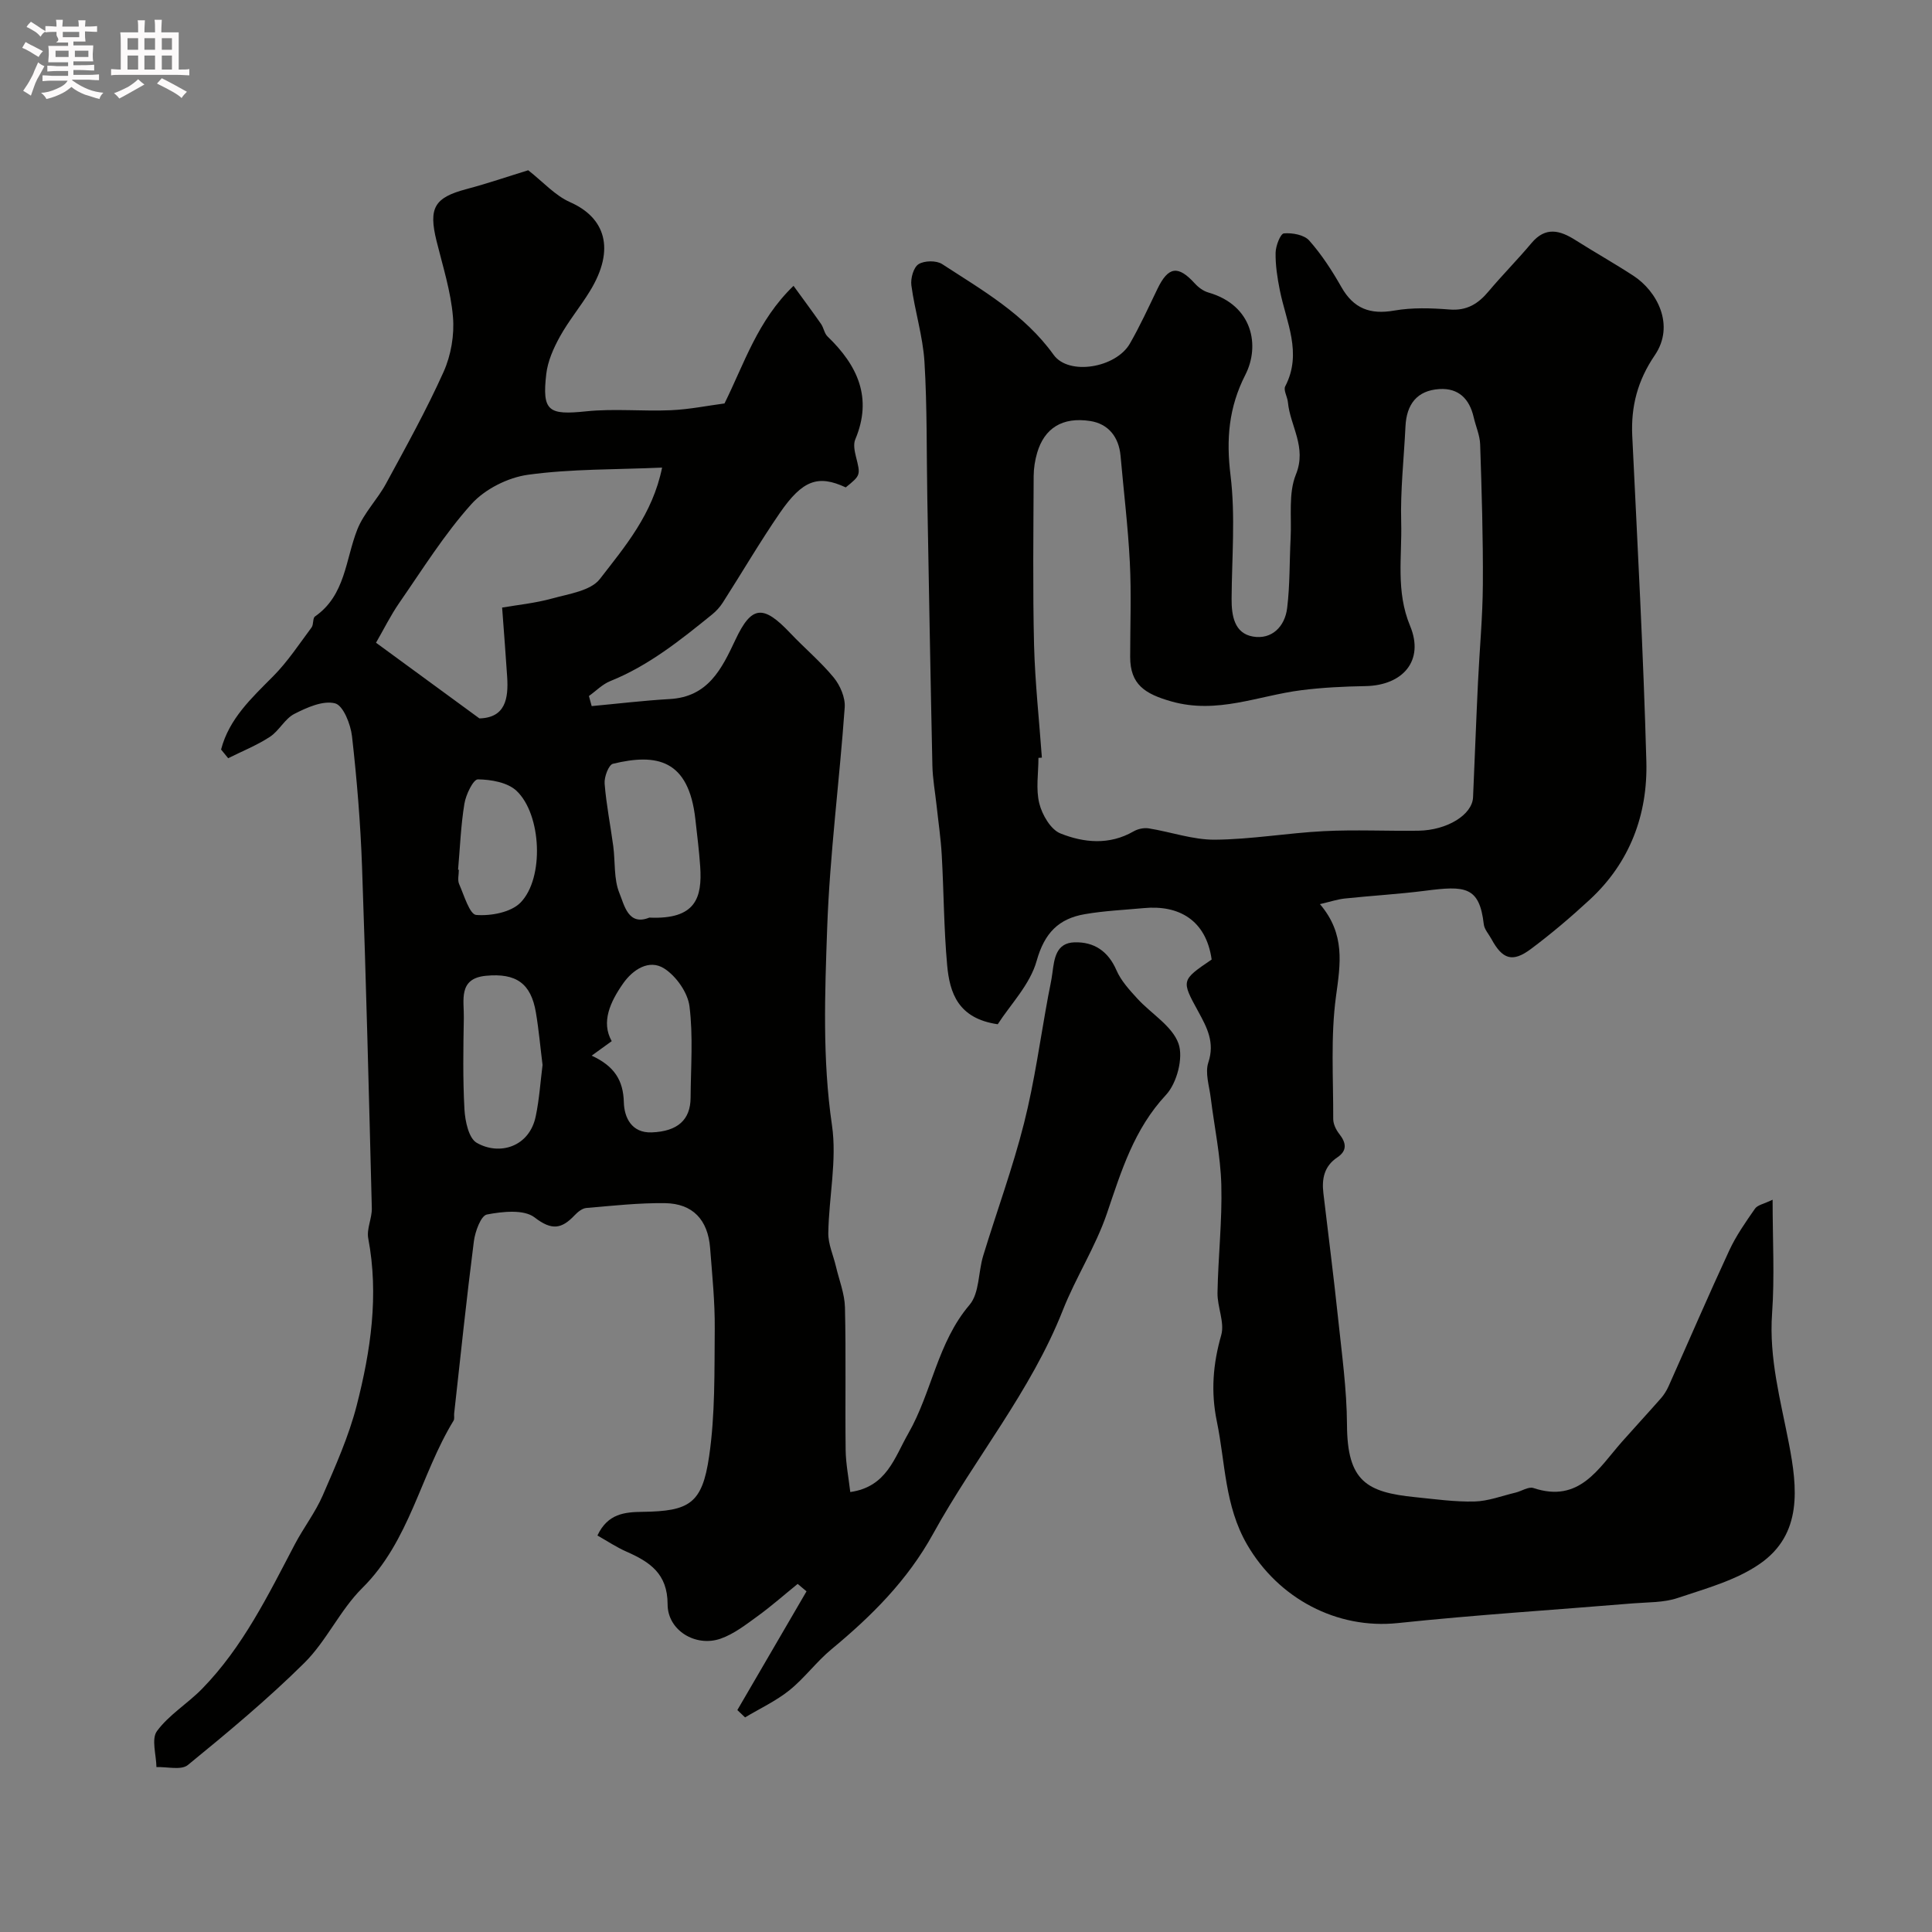
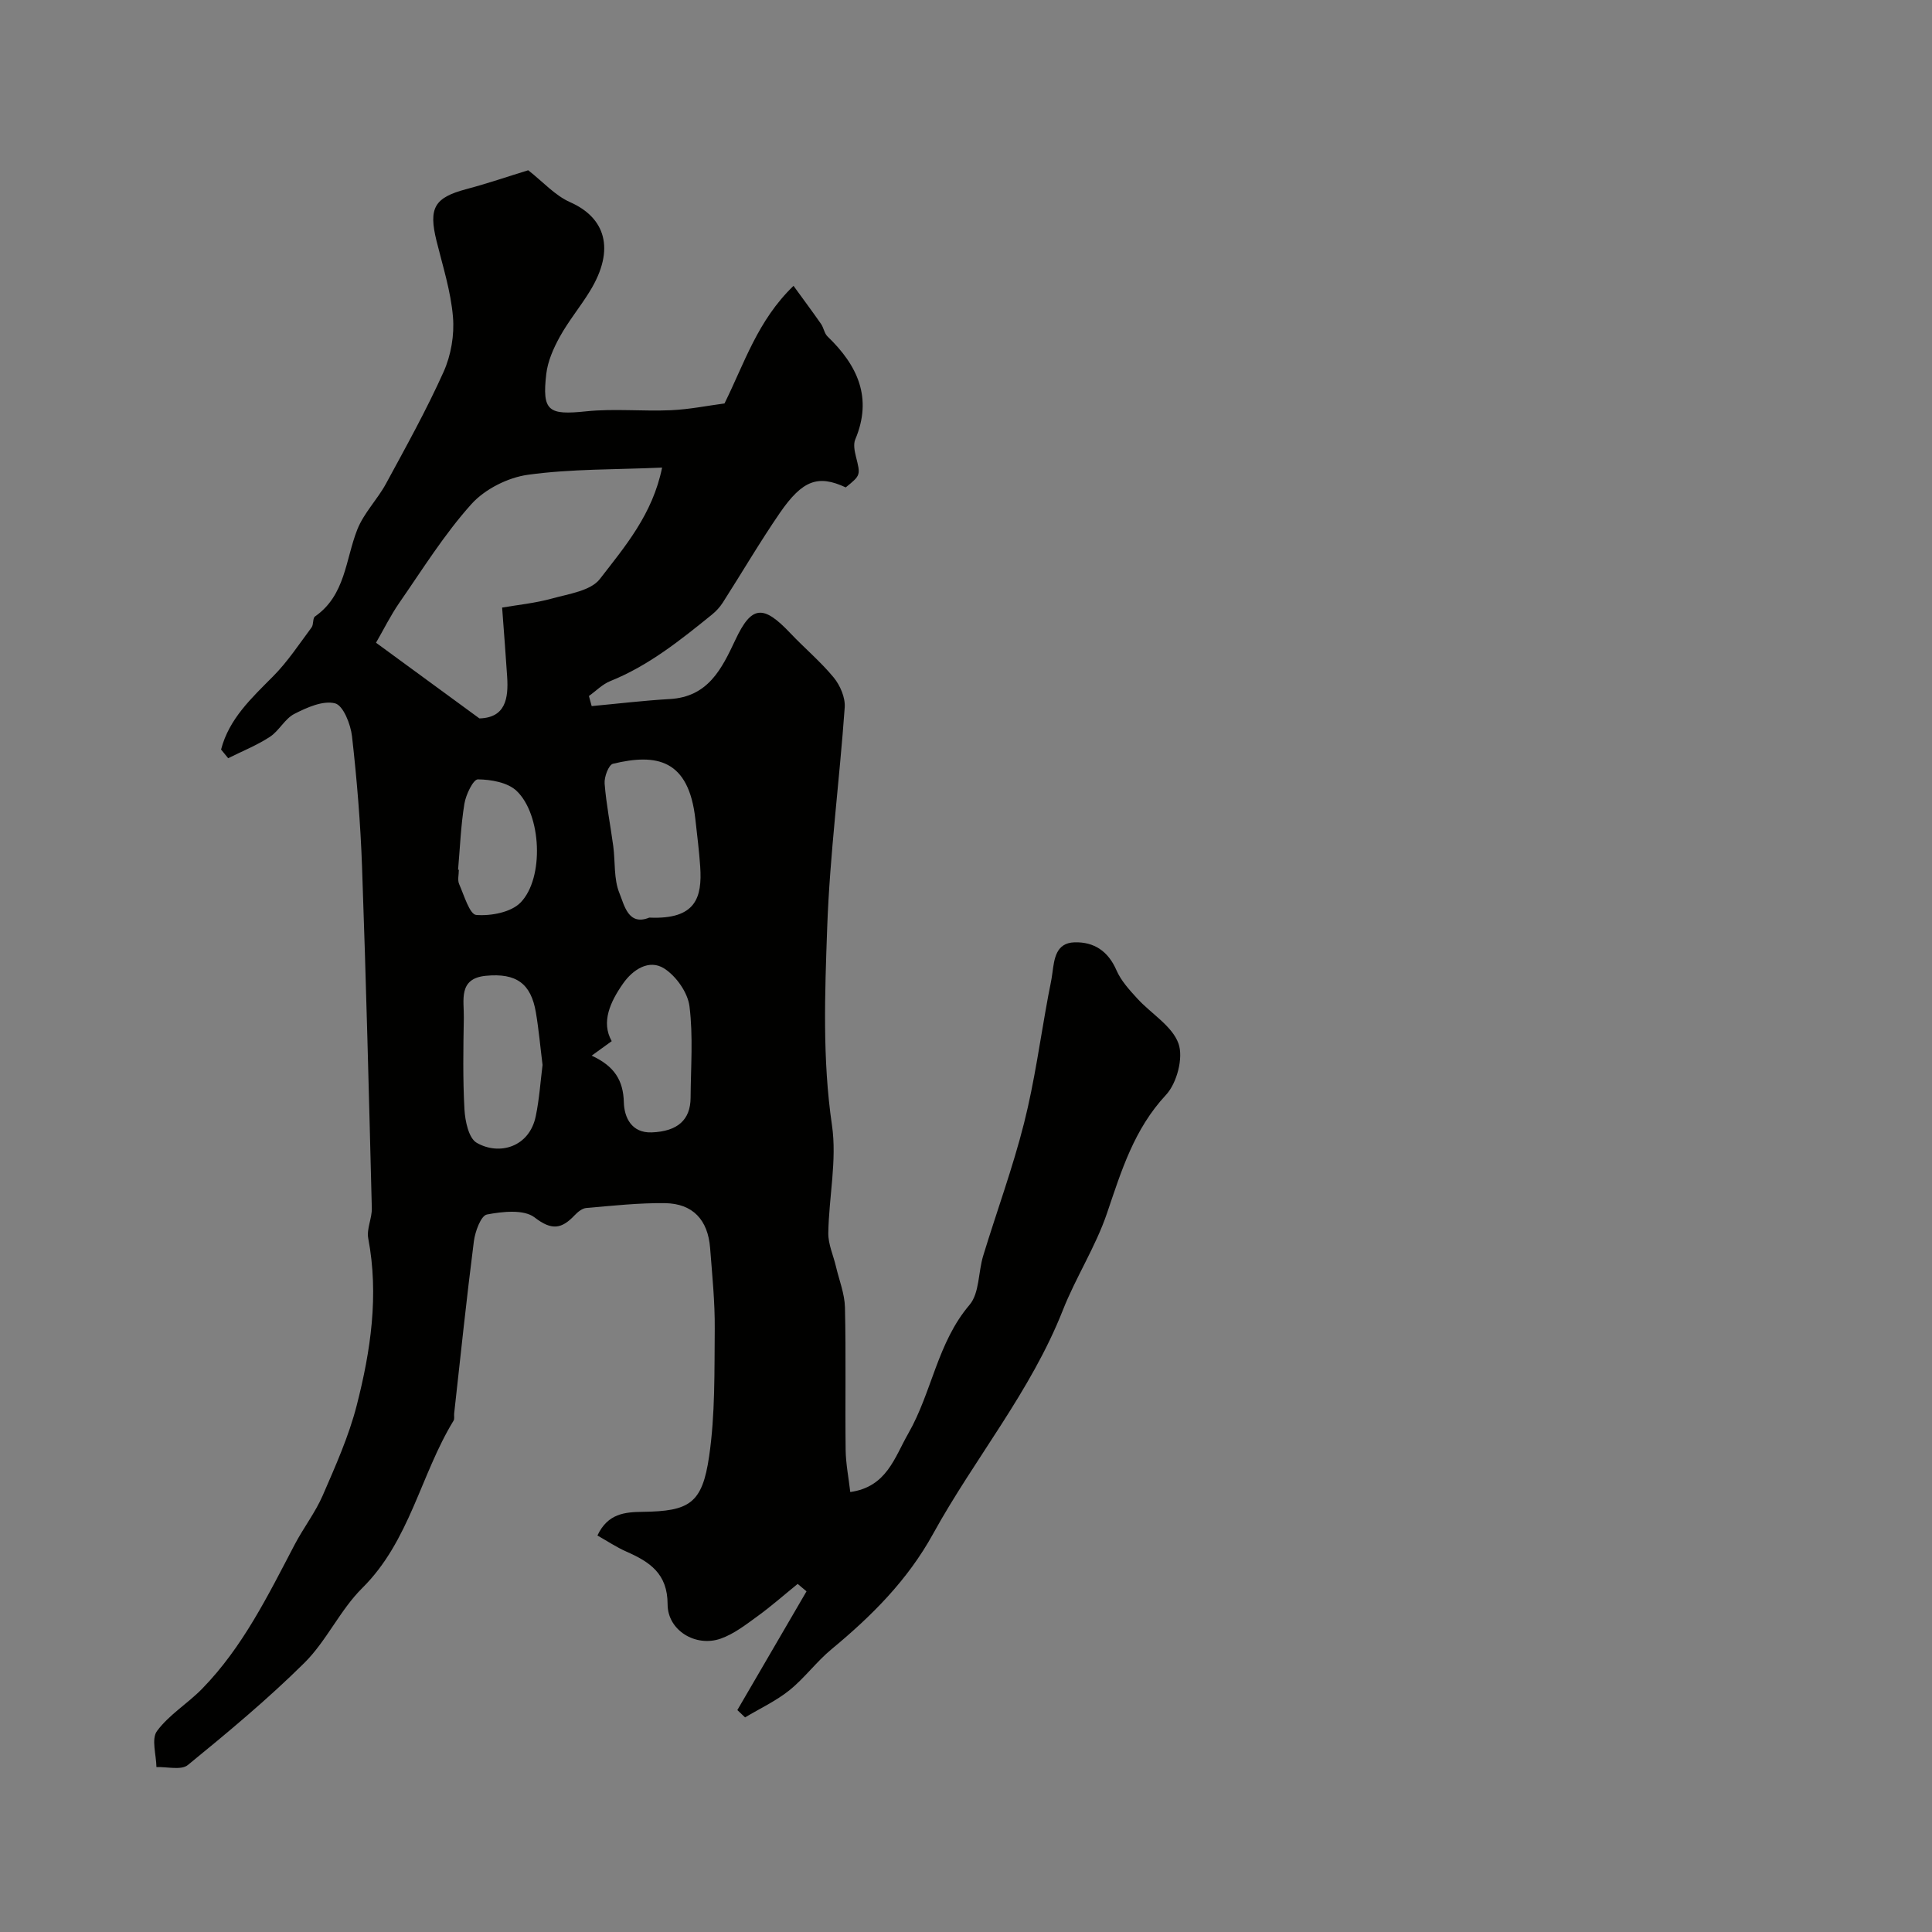
<svg xmlns="http://www.w3.org/2000/svg" enable-background="new 0 0 400 400" viewBox="0 0 400 400">
  <rect x="0" y="0" width="400" height="400" fill="#808080" stroke="none" />
-   <path d="m6.8 9.5c.6.3 1.3.7 2.1 1.1-.4.4-.7.8-.9 1.2-.7-.4-1.3-.8-1.8-1.1s-1.1-.6-1.6-.8c.2-.4.5-.8.7-1.2.4.2.8.5 1.5.8zm.9 6.9c-.3.6-.5 1.1-.7 1.7s-.4 1.1-.6 1.7c-.6-.4-1.1-.7-1.6-1 .7-1 1.2-1.8 1.5-2.4.3-.5.6-1.1.8-1.7.3-.6.5-1.2.8-1.8.3.3.8.6 1.3.8-.7 1.3-1.2 2.2-1.5 2.7zm.1-11c.4.3 1 .7 1.7 1.1-.5.2-.8.6-1.1 1.1-.5-.6-1-1-1.4-1.2s-.9-.6-1.5-.8c.2-.4.5-.7.9-1.1.5.3.9.6 1.4.9zm10.5 13.1c1 .4 2 .6 3.1.7-.4.4-.7.8-.8 1.3-.9-.2-1.9-.6-3-.9-1-.4-2-.9-2.8-1.6-.5.4-1.1.9-1.9 1.3s-1.9.9-3.3 1.2c-.1-.3-.5-.8-1.1-1.3 1 0 2.1-.3 3.2-.8 1.2-.5 1.9-1 2.3-1.7h-3.2c-.4 0-1 0-2 .1v-1.2c1 0 1.7.1 2 .1h3.3v-1h-2.3c-.2 0-.9 0-2 .1v-1.2c1.2 0 1.9.1 2 .1h2.3v-.8h-4.1c0-.7.1-1.2.1-1.6 0-.5 0-1.1-.1-1.8h4.1v-.7h-2.5c1-.6.1-1.1.1-1.6v-.6h-.5c-.4 0-1 0-1.8.1v-1.3c1.2 0 1.9.1 2.1.1h.2c0-.3 0-.8-.1-1.4h1.4c0 .6-.1 1-.1 1.4h3.4c0-.4 0-.8-.1-1.3h1.5c0 .4-.1.9-.1 1.3.7 0 1.5 0 2.5-.1v1.2c-1 0-1.8-.1-2.5-.1v.6c0 .3 0 .8.1 1.5h-2.5v.8h4.1c0 .7-.1 1.3-.1 1.8s0 1 .1 1.5h-4.1v.8h1.4c.8 0 1.8 0 2.9-.1v1.2c-1 0-1.9-.1-2.8-.1h-1.5v1h3.2c.3 0 1 0 2.1-.1v1.2c-1.1 0-1.8-.1-2.1-.1h-3.4l-.1.1c1.4 1 2.4 1.5 3.4 1.9zm-4.1-6.7v-1.3h-2.7v1.3zm2.2-4.1v-1.1h-3.4v1.1zm1.9 4.1v-1.3h-2.8v1.3z" fill="#fcfafa" />
-   <path d="m37 6.7v2.3 5.4c1 0 1.8 0 2.2-.1v1.3c-.6 0-1.5-.1-2.5-.1h-11.9c-.7 0-1.3 0-1.8.1v-1.3c.5 0 1.1.1 2 .1v-5.2c0-1 0-1.8-.1-2.5h3.7c0-1.3 0-2.1-.1-2.5h1.5c0 .4-.1 1.3-.1 2.5h2.2c0-1.2 0-2.1-.1-2.6h1.5c0 .4-.1 1.3-.1 2.6zm-12.3 13.7c-.3-.4-.7-.8-1.1-1.1 1.1-.4 2.1-.9 2.9-1.3.8-.5 1.5-1 2.1-1.6.4.4.9.8 1.3 1.1-2.5 1.4-4.2 2.4-5.2 2.9zm3.9-10.1v-2.4h-2.2v2.4zm0 4.1v-2.9h-2.2v2.9zm3.5-4.1v-2.4h-2.2v2.4zm0 4.1v-2.9h-2.2v2.9zm.4 2.9 1-1.1c.6.3 1.4.7 2.5 1.3s2 1.1 2.7 1.5c-.4.4-.8.8-1.1 1.3-.8-.8-2.5-1.7-5.1-3zm3.1-7v-2.4h-2.1v2.4zm0 4.1v-2.9h-2.1v2.9z" fill="#fcfafa" />
  <g fill="#010100">
    <path d="m45.77 155.18c1.65-6.35 6.28-10.63 10.77-15.15 3.01-3.03 5.4-6.68 7.97-10.13.45-.61.2-1.92.71-2.27 6.32-4.4 6.29-11.76 8.76-18.01 1.35-3.41 4.16-6.21 5.94-9.49 4.14-7.63 8.37-15.24 11.92-23.14 1.54-3.43 2.26-7.64 1.94-11.38-.44-5.3-2.11-10.5-3.4-15.72-1.69-6.85-.44-8.97 6.12-10.72 4.53-1.2 8.97-2.73 12.86-3.92 3.07 2.4 5.55 5.23 8.68 6.61 7.14 3.15 9.52 9.6 4.06 18.47-1.96 3.2-4.39 6.12-6.2 9.4-1.31 2.37-2.49 5.04-2.8 7.69-.9 7.76.47 8.55 8.27 7.74 5.79-.6 11.7.03 17.55-.23 3.83-.17 7.63-.95 11.08-1.4 4.11-8.28 6.83-17.15 14.29-24.35 2.13 2.94 3.96 5.39 5.7 7.89.55.8.68 1.96 1.35 2.6 6.2 5.97 9.37 12.68 5.73 21.32-.41.97-.15 2.35.12 3.45.99 3.94 1.05 3.93-2.09 6.47-5.68-2.64-8.92-1.58-13.65 5.3-4.15 6.04-7.85 12.38-11.81 18.56-.58.9-1.34 1.74-2.17 2.42-6.57 5.32-13.14 10.61-21.11 13.82-1.63.65-2.96 2.04-4.43 3.09.19.7.38 1.4.57 2.09 5.39-.5 10.77-1.15 16.17-1.46 7.93-.45 10.74-6.21 13.59-12.27 3.35-7.13 5.75-7.3 11.33-1.41 2.95 3.12 6.29 5.91 9.01 9.21 1.34 1.63 2.43 4.16 2.29 6.18-1.08 15.23-3.09 30.41-3.63 45.65-.48 13.59-1.01 27.21.99 40.87 1.06 7.24-.64 14.87-.76 22.32-.04 2.3 1.04 4.61 1.58 6.92.66 2.82 1.8 5.64 1.87 8.48.23 9.83.02 19.66.14 29.5.04 2.89.62 5.77.96 8.73 7.55-1.07 9.14-7.11 12.02-12.14 4.89-8.54 6-18.78 12.67-26.61 2.07-2.43 1.79-6.77 2.83-10.17 2.79-9.15 6.11-18.16 8.45-27.42 2.19-8.66 3.38-17.57 5.01-26.37.29-1.59.67-3.17.87-4.77.39-2.98.76-6.22 4.58-6.33 4.02-.12 6.96 1.81 8.68 5.78.94 2.17 2.68 4.07 4.31 5.85 2.87 3.15 7.22 5.67 8.53 9.32 1.06 2.95-.33 8.21-2.58 10.63-6.63 7.11-9.24 15.74-12.23 24.54-2.35 6.91-6.44 13.22-9.13 20.04-6.63 16.82-18.25 30.67-26.85 46.28-5.32 9.66-12.74 17.04-21.04 23.91-3.12 2.58-5.58 5.97-8.73 8.51-2.77 2.22-6.09 3.76-9.17 5.61-.53-.51-1.07-1.01-1.6-1.52 4.77-8.19 9.54-16.38 14.32-24.58-.61-.51-1.22-1.03-1.83-1.54-2.75 2.23-5.41 4.58-8.27 6.66-2.43 1.76-4.92 3.71-7.69 4.68-5.16 1.8-10.97-1.71-10.97-7.11 0-6.39-3.73-8.8-8.56-10.93-2.02-.89-3.88-2.14-5.97-3.32 2.15-4.57 5.7-4.85 9.34-4.9 9.71-.13 12.36-1.68 13.79-11.52 1.26-8.65 1.08-17.54 1.16-26.33.05-5.59-.53-11.19-.96-16.78-.45-5.82-3.58-9.2-9.34-9.28-5.43-.07-10.87.54-16.29 1-.85.07-1.78.83-2.42 1.51-2.67 2.81-4.7 3.22-8.28.45-2.21-1.71-6.65-1.23-9.88-.61-1.24.24-2.44 3.52-2.7 5.54-1.52 11.86-2.76 23.76-4.08 35.65-.06.49.11 1.1-.12 1.48-6.86 11.23-9.06 24.91-18.91 34.67-4.59 4.55-7.38 10.92-11.97 15.48-7.59 7.52-15.85 14.39-24.14 21.16-1.37 1.12-4.29.34-6.5.43-.04-2.54-1.09-5.83.11-7.46 2.49-3.38 6.36-5.7 9.35-8.76 8.43-8.64 13.66-19.37 19.19-29.91 1.81-3.44 4.24-6.58 5.78-10.12 2.64-6.09 5.39-12.23 7.03-18.62 2.9-11.31 4.62-22.83 2.39-34.6-.37-1.97.8-4.18.74-6.26-.6-23.54-1.18-47.08-2.02-70.6-.32-9.04-1.06-18.09-2.08-27.08-.28-2.5-1.82-6.4-3.51-6.83-2.5-.64-5.84.86-8.44 2.19-1.97 1.01-3.14 3.5-5.06 4.75-2.69 1.76-5.74 2.97-8.63 4.42-.5-.62-.99-1.21-1.47-1.8zm91.31-58.37c-9.64.43-18.79.25-27.74 1.48-4.18.57-8.96 2.98-11.75 6.09-5.6 6.23-10.1 13.48-14.9 20.4-1.84 2.66-3.28 5.6-4.84 8.29 7.65 5.6 14.42 10.55 21.41 15.67 5.38-.15 6.04-4.09 5.74-8.65-.28-4.35-.63-8.7-1.04-14.3 3.07-.53 6.8-.9 10.36-1.88 3.46-.96 7.99-1.59 9.88-4.04 5.18-6.71 10.91-13.37 12.88-23.06zm-2.64 93.17c9.62.43 10.96-4.12 10.53-10.56-.22-3.27-.64-6.53-1-9.79-1.38-12.45-8.04-13.68-17.06-11.5-.89.21-1.84 2.73-1.73 4.1.34 4.34 1.21 8.64 1.79 12.97.43 3.26.08 6.81 1.28 9.73 1.01 2.44 1.8 6.83 6.19 5.05zm-11.94 28.58c4.72 2.18 6.54 5.12 6.66 9.66.08 3.13 1.59 6.39 5.78 6.23 5.38-.21 8.01-2.62 8.04-7.16.04-6.33.55-12.72-.23-18.95-.36-2.85-2.76-6.25-5.24-7.83-3.13-1.99-6.5.25-8.49 3.09-2.68 3.82-4.61 8.01-2.37 11.96-1.46 1.06-2.56 1.85-4.15 3zm-10.17 1.93c-.47-3.75-.78-7.33-1.38-10.87-1.01-5.98-4.04-8.21-10.38-7.59-5.76.56-4.47 5.12-4.54 8.68-.11 6.33-.22 12.67.13 18.98.14 2.42.87 5.95 2.53 6.91 4.67 2.7 10.94.9 12.24-5.54.73-3.5.96-7.1 1.4-10.57zm-17.49-40.42c.05 0 .1.01.16.01 0 .99-.31 2.12.06 2.96 1.02 2.32 2.18 6.28 3.53 6.39 3.04.24 7.19-.53 9.18-2.56 4.95-5.06 4.35-18.26-.83-23.14-1.86-1.75-5.28-2.34-8-2.37-.95-.01-2.49 3.16-2.79 5.04-.74 4.5-.91 9.11-1.31 13.67z" />
-     <path d="m250.86 198.66c-1.16-8.23-6.86-11.32-14.01-10.65-4.09.38-8.22.56-12.26 1.26-5.4.93-8.34 3.88-9.96 9.66-1.37 4.92-5.46 9.07-8.06 13.13-8.22-1.19-9.95-6.5-10.47-12.21-.69-7.57-.69-15.2-1.12-22.79-.19-3.44-.7-6.85-1.07-10.28-.3-2.76-.81-5.52-.87-8.29-.4-18.47-.72-36.93-1.05-55.4-.17-9.4-.02-18.81-.59-28.18-.33-5.31-2-10.52-2.71-15.83-.19-1.43.44-3.72 1.48-4.38 1.2-.76 3.69-.8 4.88-.03 8.35 5.43 17.04 10.37 23.09 18.79 3.13 4.36 12.92 2.71 15.8-2.34 2.1-3.66 3.86-7.51 5.7-11.32 2.24-4.64 4.27-4.92 7.73-1.12.74.82 1.77 1.58 2.81 1.88 9.26 2.66 10.7 11.08 7.66 17.03-3.46 6.79-3.99 13.36-3.07 20.84 1.03 8.4.27 17.02.22 25.54-.02 3.53.58 7.15 4.41 7.82 3.9.68 6.62-2.05 7.09-5.89.59-4.79.47-9.66.72-14.49.23-4.42-.49-9.27 1.09-13.16 2.31-5.69-1.18-10.01-1.65-14.96-.1-1.13-.97-2.52-.56-3.3 3.6-6.92.19-13.33-1.12-19.92-.51-2.55-.92-5.18-.87-7.77.03-1.41 1-3.92 1.72-3.98 1.73-.15 4.19.29 5.24 1.48 2.58 2.91 4.74 6.25 6.67 9.65 2.53 4.45 5.95 5.72 10.93 4.85 3.72-.65 7.66-.52 11.45-.22 3.59.29 5.93-1.18 8.08-3.75 2.87-3.41 6.02-6.58 8.88-9.99 2.92-3.49 5.9-2.67 9.14-.61 3.96 2.51 8.06 4.81 11.98 7.37 4.84 3.15 8.68 10.2 4.41 16.46-3.53 5.18-4.95 10.54-4.66 16.68 1.08 22.46 2.3 44.92 2.92 67.39.3 10.99-3.39 20.93-11.69 28.61-3.9 3.61-7.97 7.07-12.23 10.25-3.81 2.84-5.88 2.13-8.17-2.1-.55-1.01-1.45-1.98-1.57-3.04-.9-7.88-3.9-7.99-12.12-6.93-5.54.71-11.13 1.02-16.68 1.61-1.48.16-2.93.65-5.12 1.16 5.29 6.22 4.24 12.36 3.33 19.04-1.14 8.36-.55 16.96-.58 25.45 0 1.03.57 2.22 1.23 3.06 1.46 1.85 1.73 3.47-.39 4.89-2.71 1.81-3.23 4.42-2.88 7.38 1.02 8.63 2.13 17.25 3.04 25.88.77 7.35 1.81 14.73 1.85 22.09.05 11.75 4.12 13.98 14.11 14.99 4.09.41 8.2 1 12.29.9 2.84-.07 5.67-1.17 8.49-1.84 1.26-.3 2.69-1.29 3.71-.95 9.53 3.18 13.46-4.06 18.34-9.59 2.67-3.02 5.41-5.97 8.07-9 .63-.72 1.16-1.58 1.56-2.46 4.19-9.37 8.25-18.81 12.57-28.13 1.42-3.06 3.4-5.89 5.34-8.67.53-.76 1.85-.97 3.64-1.84 0 8.39.43 16-.11 23.55-.66 9.3 1.77 18.02 3.49 26.95 1.75 9.11 2.85 18.76-6.05 24.9-4.94 3.42-11.18 5.1-17 7.06-2.88.97-6.14.86-9.23 1.11-16.23 1.35-32.49 2.37-48.69 4.08-12.61 1.33-24.72-5.07-31.21-16.25-4.67-8.05-4.49-16.91-6.26-25.47-1.27-6.12-.82-11.89.9-17.89.75-2.63-.82-5.83-.77-8.76.13-7.46.99-14.92.79-22.36-.16-6.02-1.45-12.01-2.19-18.02-.3-2.44-1.21-5.16-.5-7.31 1.39-4.16-.28-7.25-2.08-10.55-3.55-6.47-3.54-6.47 2.77-10.77zm-35.15-41.8c-.24.02-.47.03-.71.05 0 3.16-.57 6.47.18 9.45.59 2.34 2.35 5.38 4.36 6.19 4.87 1.95 10.15 2.46 15.15-.42.88-.51 2.12-.78 3.11-.63 4.59.73 9.16 2.38 13.73 2.35 7.53-.06 15.04-1.39 22.58-1.77 6.5-.33 13.03 0 19.55-.09 5.99-.09 11.16-3.32 11.32-6.92.35-7.93.64-15.86 1.02-23.78.32-6.76.97-13.52 1.01-20.29.06-9.66-.24-19.33-.56-28.99-.06-1.89-.91-3.74-1.34-5.63-.87-3.77-3.1-6.07-7.08-5.83-4.67.28-6.82 3.18-7.04 7.71-.32 6.62-1.07 13.24-.89 19.84.2 7.15-1.15 14.29 1.85 21.5 2.98 7.17-1.49 12.31-9.24 12.45-4.44.08-8.89.29-13.29.85-8.92 1.13-17.41 5.02-26.91 2.32-5.49-1.56-8.52-3.51-8.52-9.22 0-6.52.26-13.06-.07-19.56-.37-7.36-1.27-14.7-1.92-22.05-.35-3.94-2.55-6.64-6.26-7.22-5.83-.91-9.52 1.52-11.01 6.58-.45 1.54-.71 3.2-.72 4.8-.05 11.68-.2 23.36.08 35.03.21 7.76 1.06 15.51 1.62 23.28z" />
  </g>
</svg>